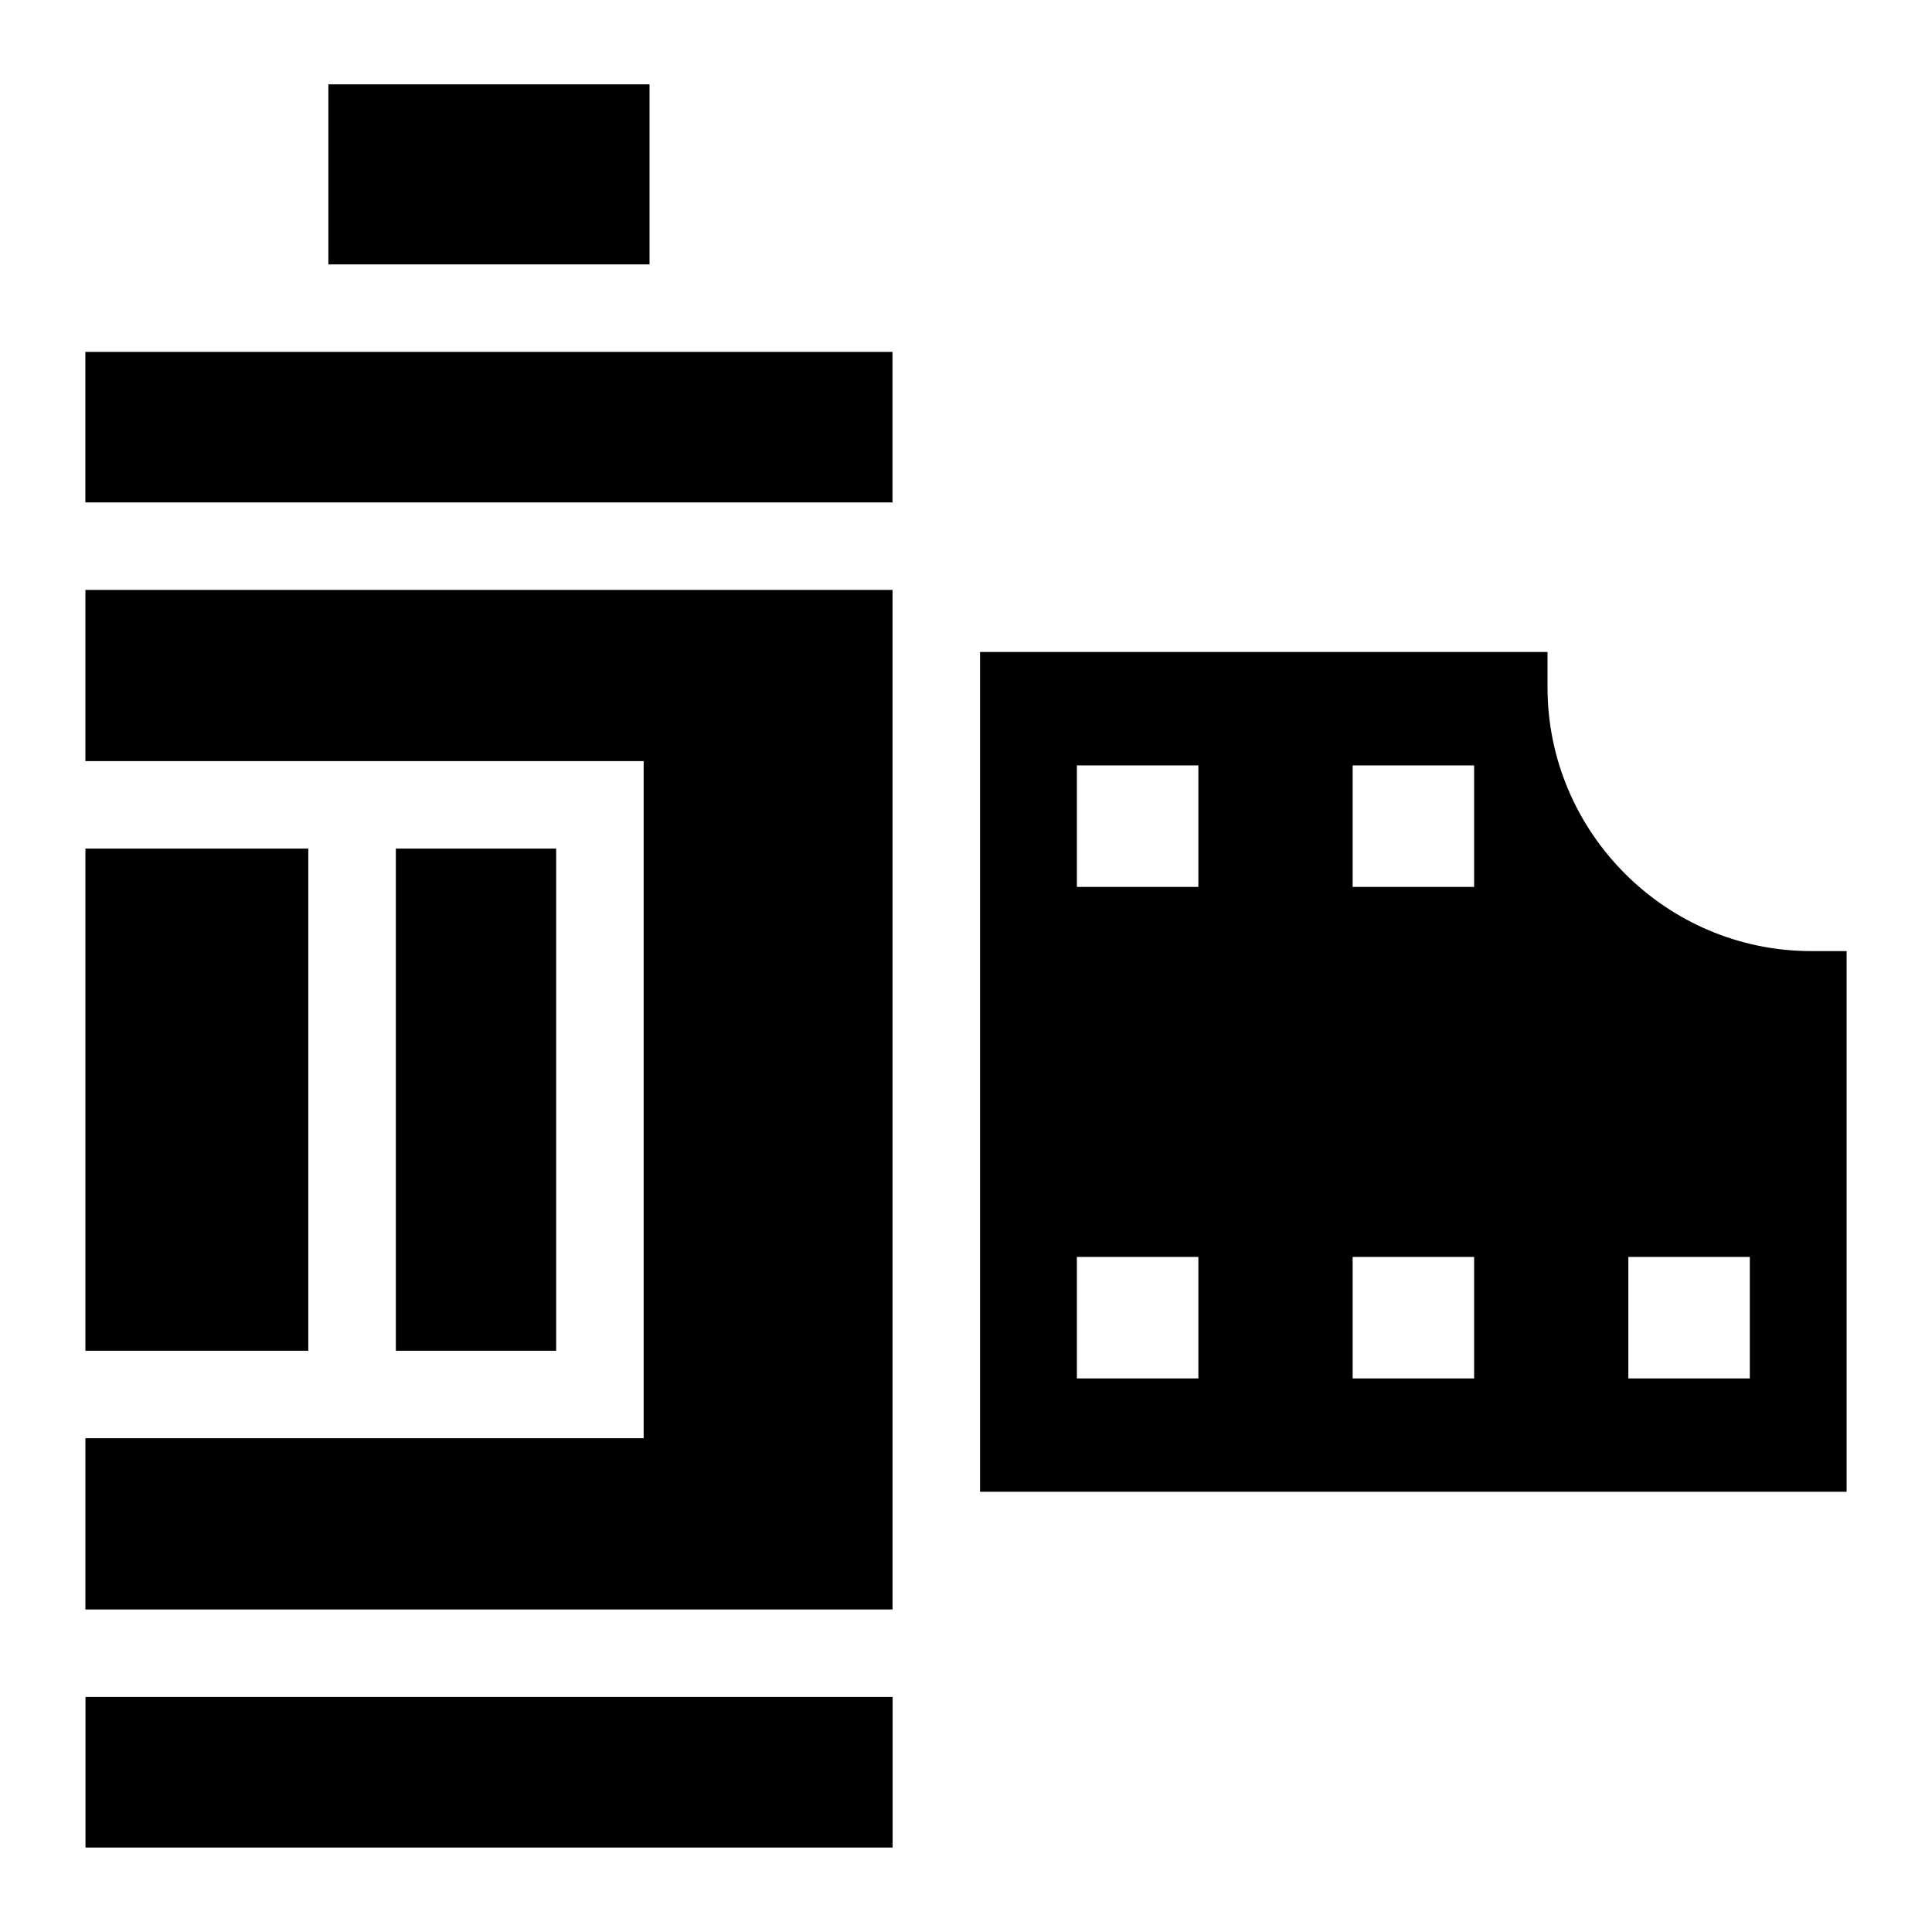
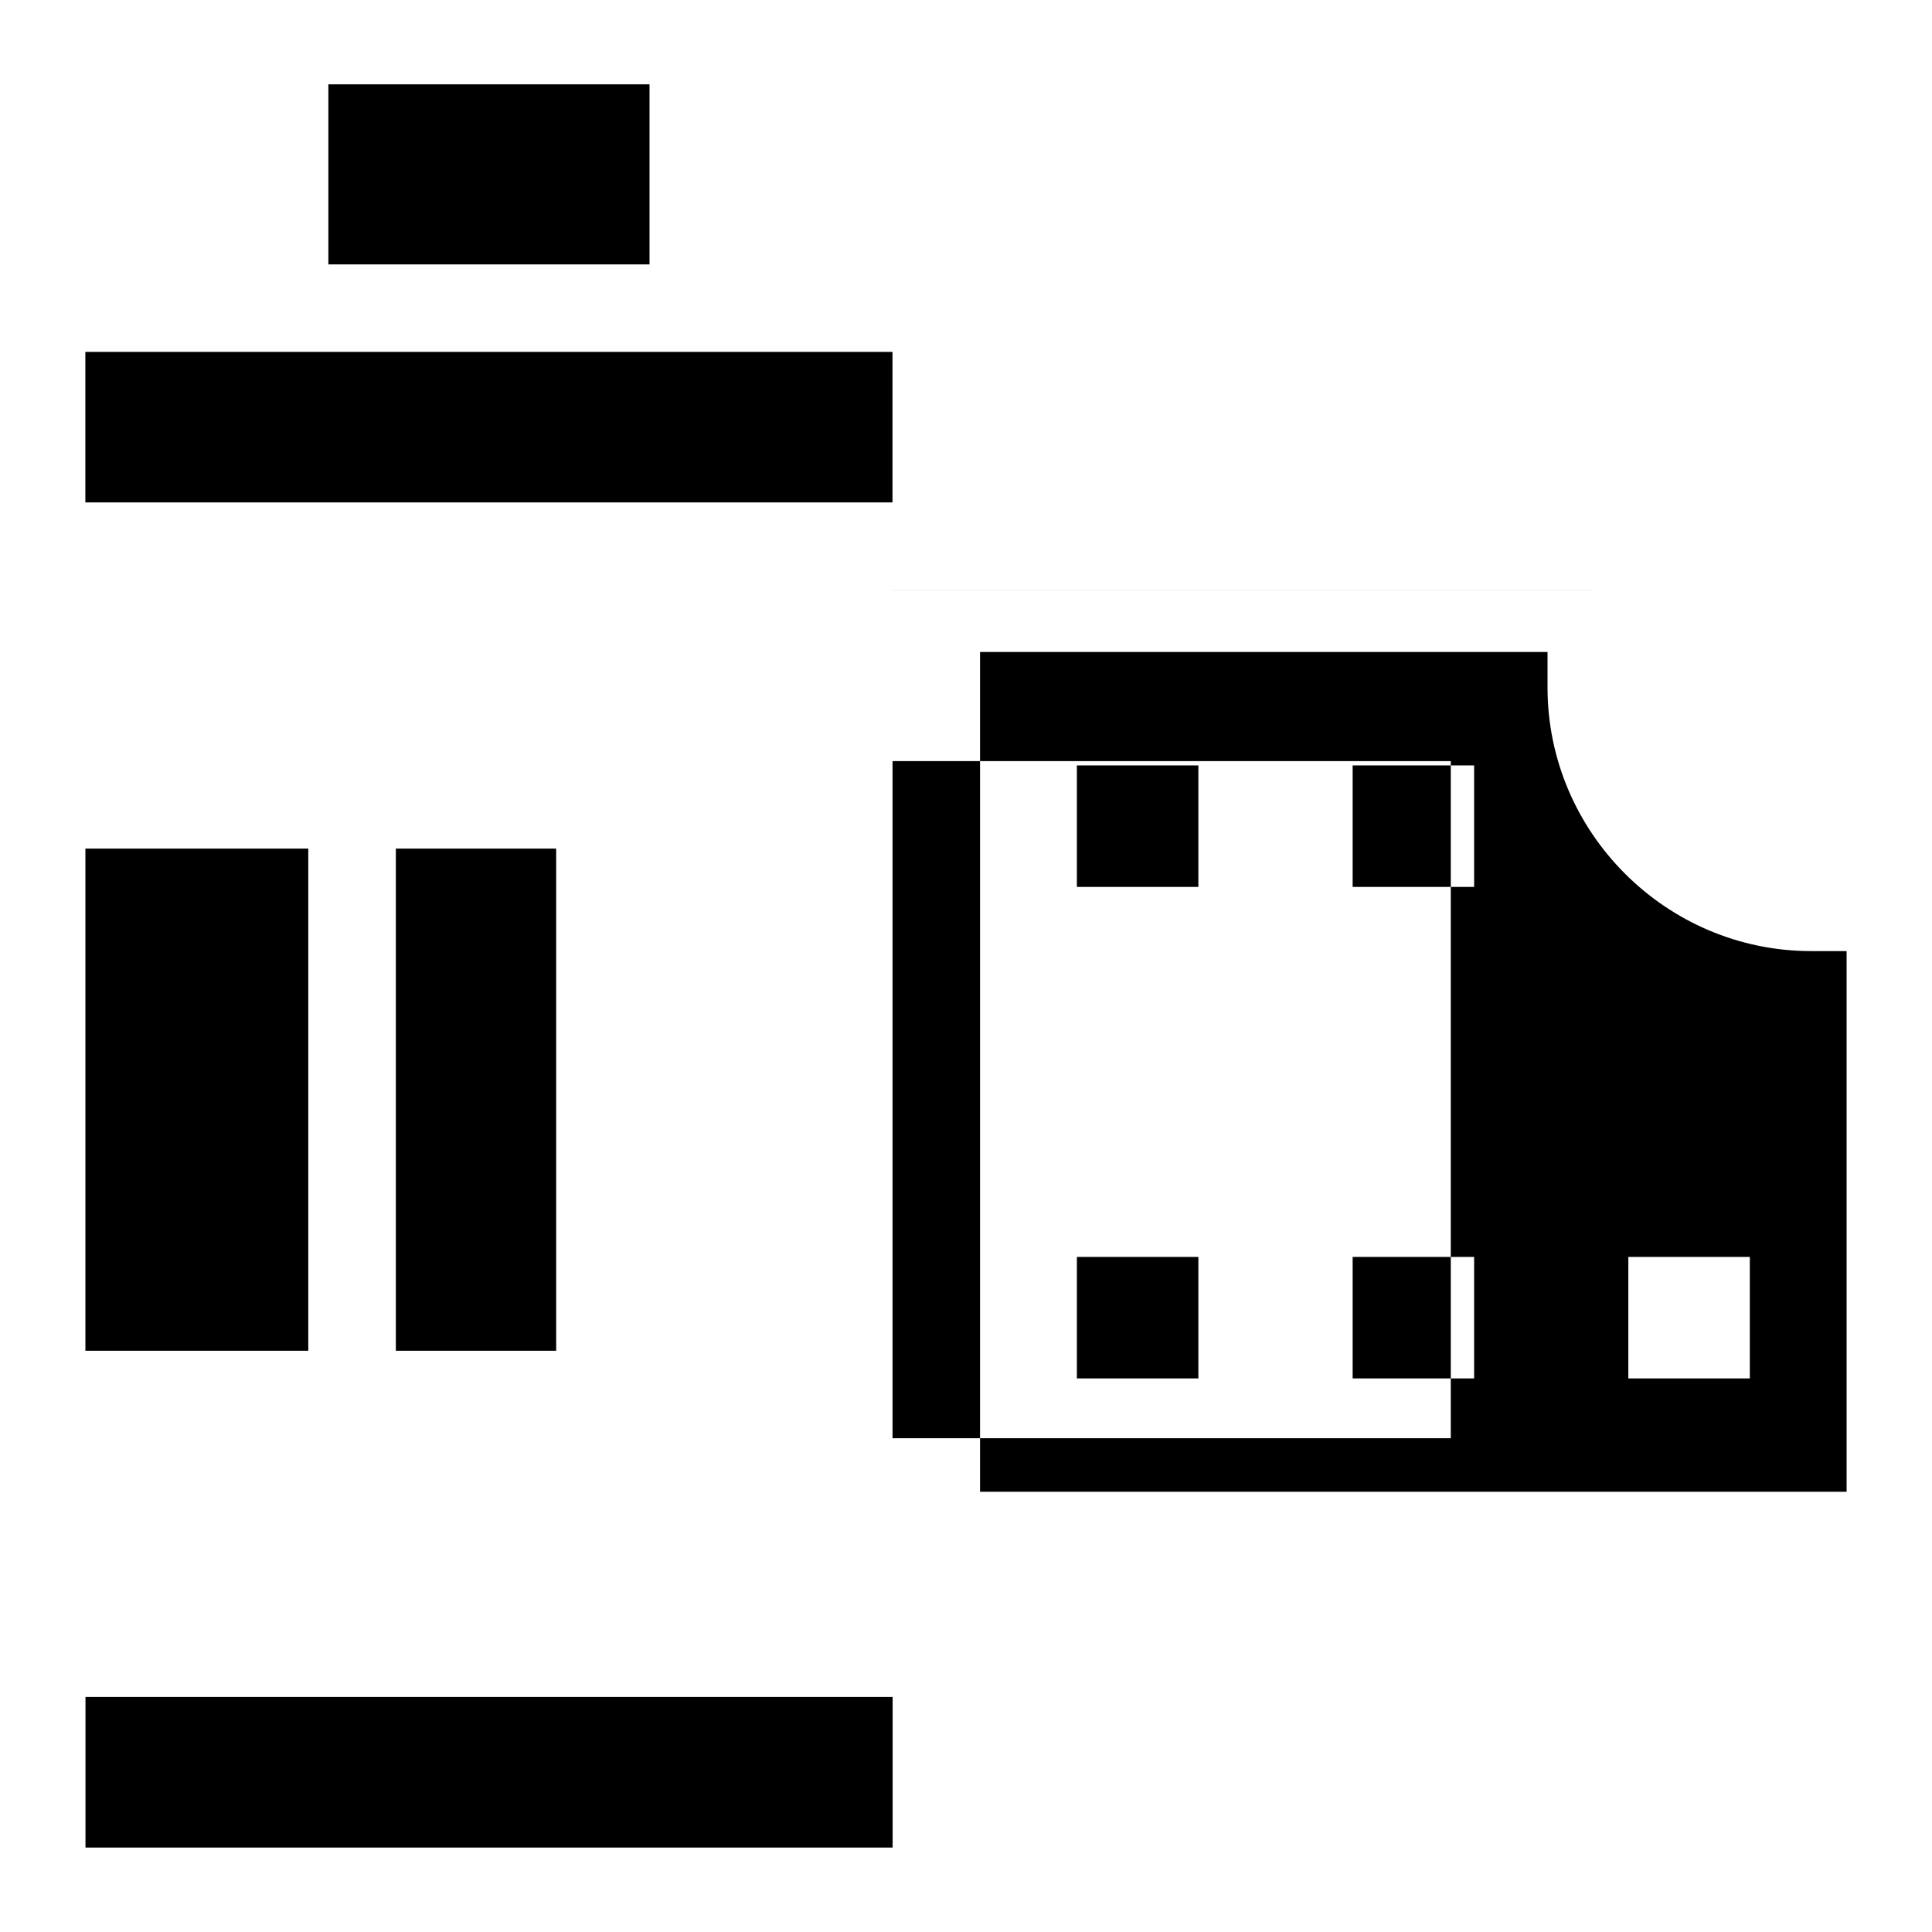
<svg xmlns="http://www.w3.org/2000/svg" fill="#000000" width="800px" height="800px" version="1.1" viewBox="144 144 512 512">
-   <path d="m166.62 237.25h213.9v39.902h-213.9zm64.402-70.902h85.109v47.715h-85.109zm172.7 372.99h229.65v-143.29h-9.402c-38.422 0-69.859-31.438-69.859-69.859v-9.402h-150.39zm25.664-30.047h32.195v-32.195h-32.195zm73.078 0h32.195v-32.195h-32.195zm73.062 0h32.195v-32.195h-32.195zm-73.062-162.45h32.195v32.195h-32.195zm-73.078 0h32.195v32.195h-32.195zm-48.852-46.523v270.21h-213.9v-45.387h147.94v-179.44h-147.94v-45.375h213.9zm-213.9 201.64v-133.07h59.066v133.07zm82.27-133.07v133.07h42.488v-133.07zm131.65 224.83v39.902h-213.9v-39.902z" fill-rule="evenodd" />
+   <path d="m166.62 237.25h213.9v39.902h-213.9zm64.402-70.902h85.109v47.715h-85.109zm172.7 372.99h229.65v-143.29h-9.402c-38.422 0-69.859-31.438-69.859-69.859v-9.402h-150.39zm25.664-30.047h32.195v-32.195h-32.195zm73.078 0h32.195v-32.195h-32.195zm73.062 0h32.195v-32.195h-32.195zm-73.062-162.45h32.195v32.195h-32.195zm-73.078 0h32.195v32.195h-32.195zm-48.852-46.523v270.21v-45.387h147.94v-179.44h-147.94v-45.375h213.9zm-213.9 201.64v-133.07h59.066v133.07zm82.27-133.07v133.07h42.488v-133.07zm131.65 224.83v39.902h-213.9v-39.902z" fill-rule="evenodd" />
</svg>